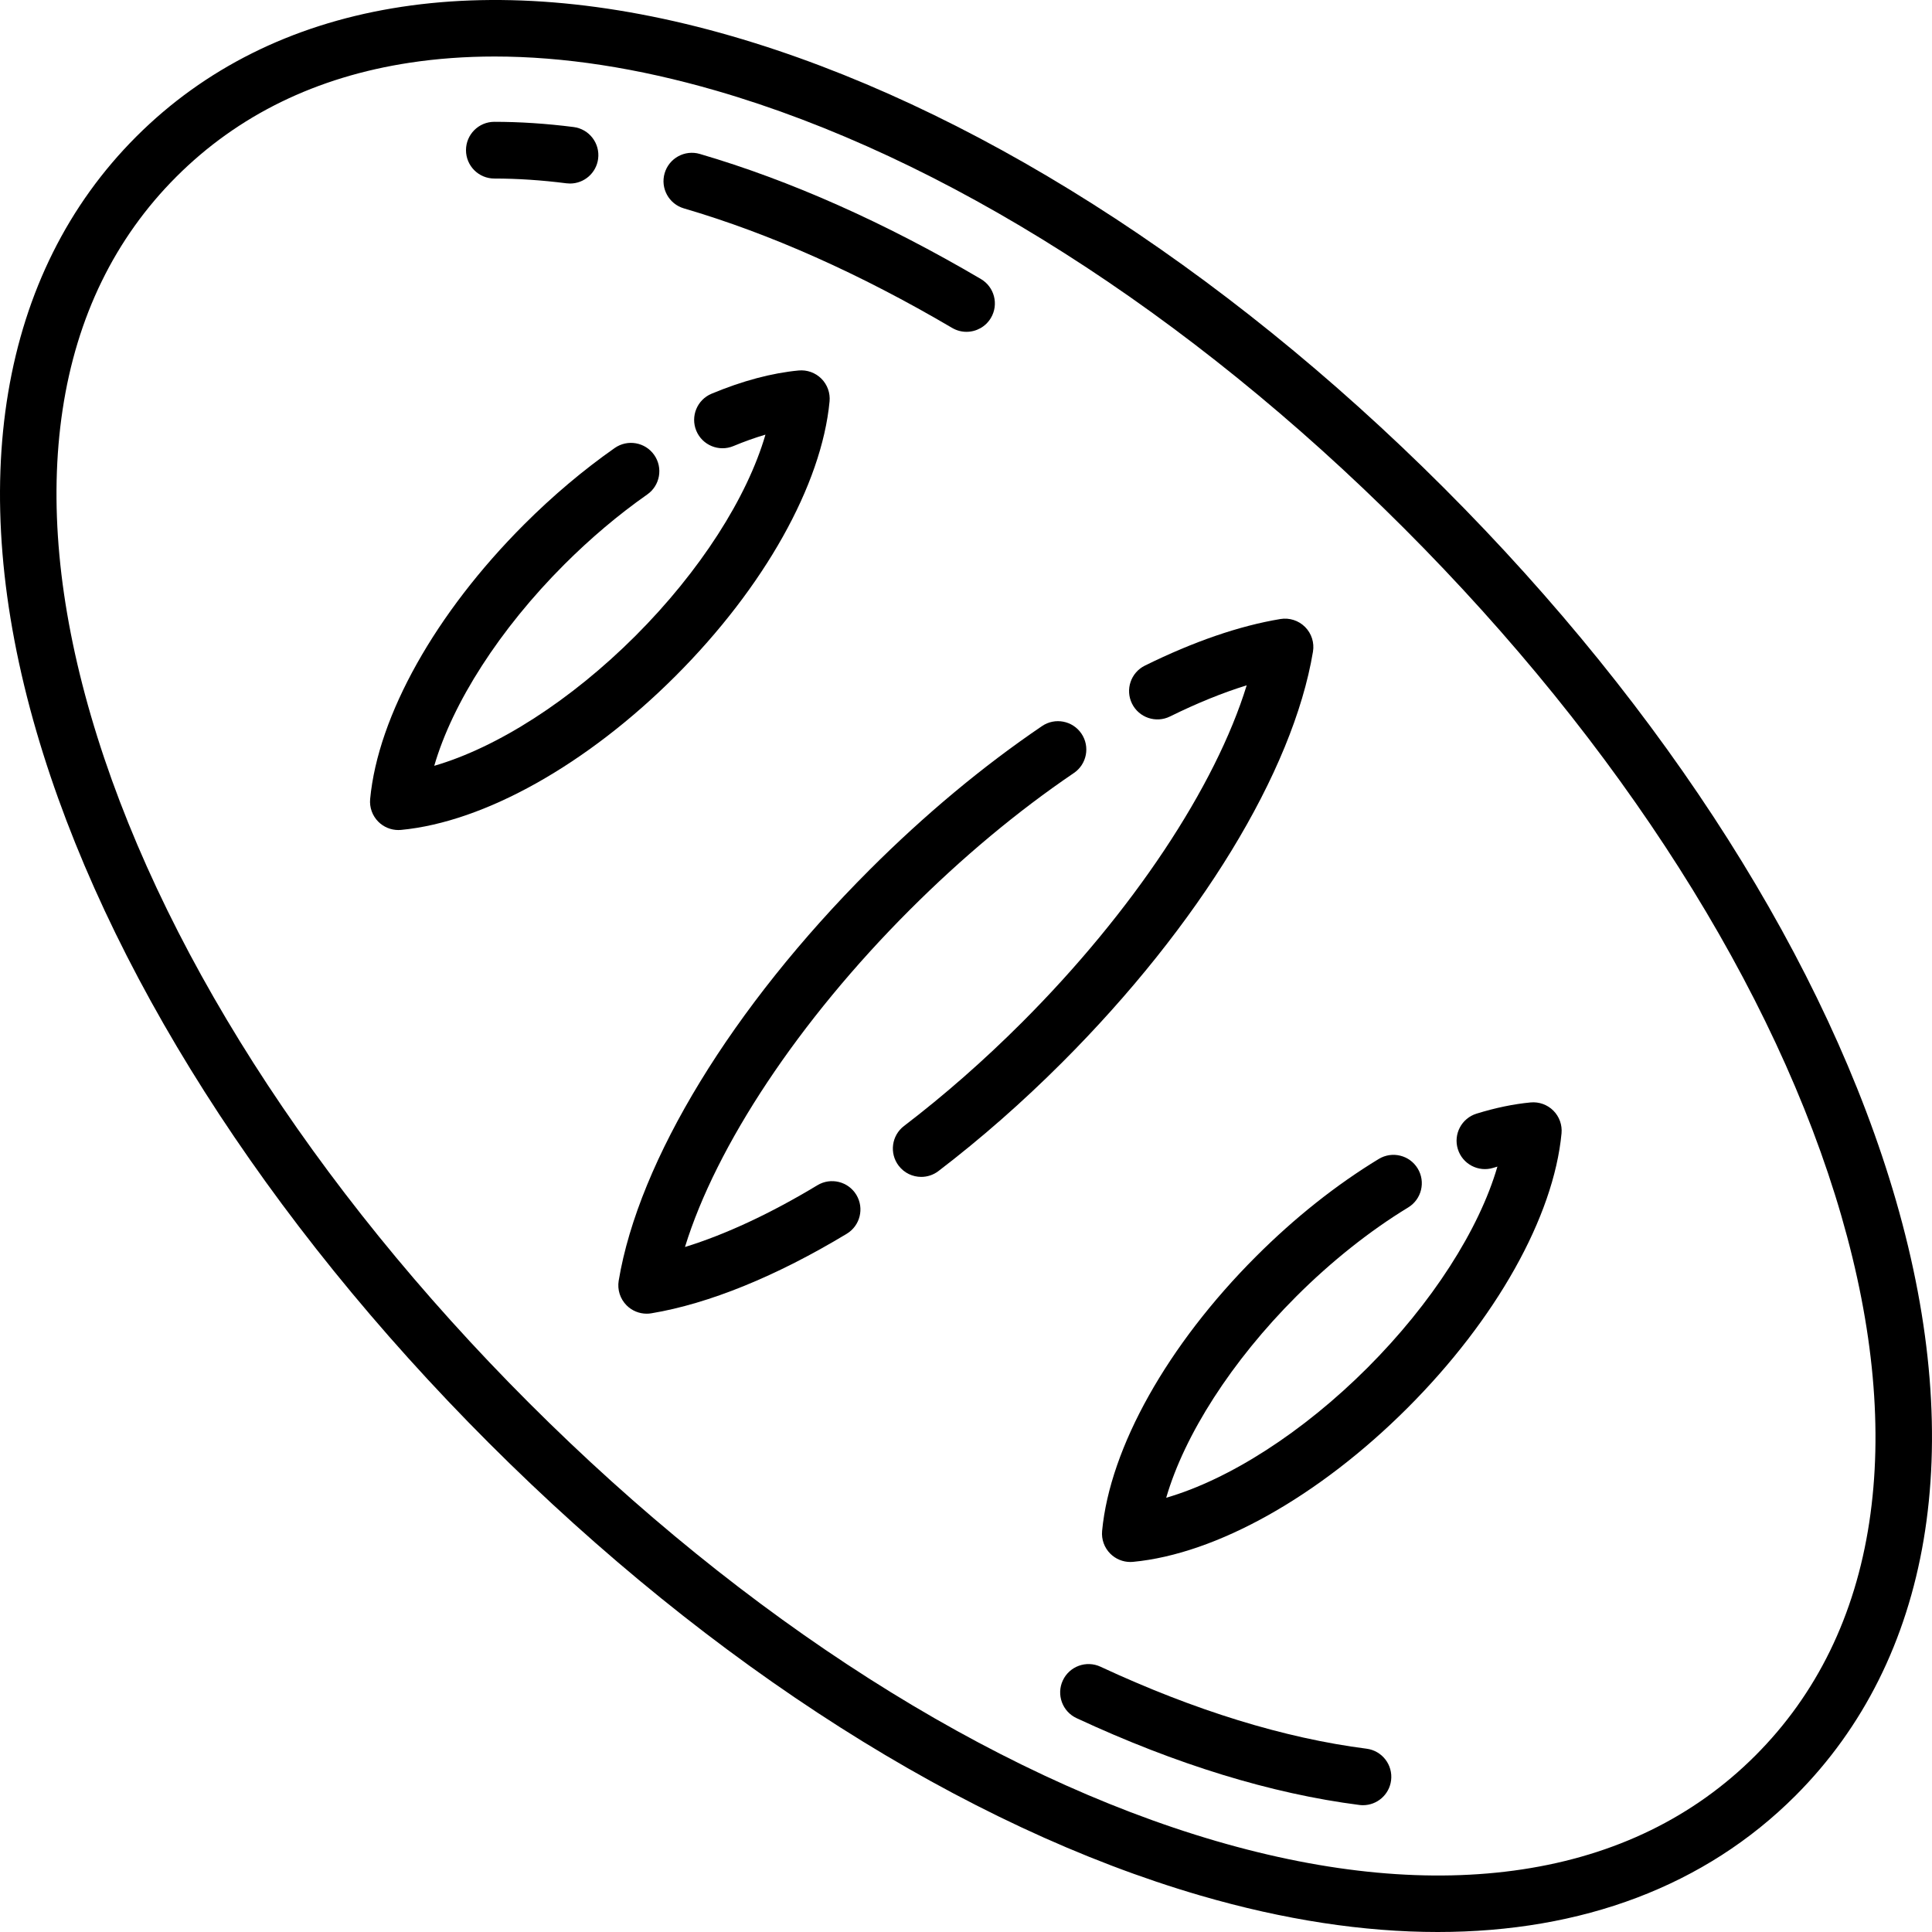
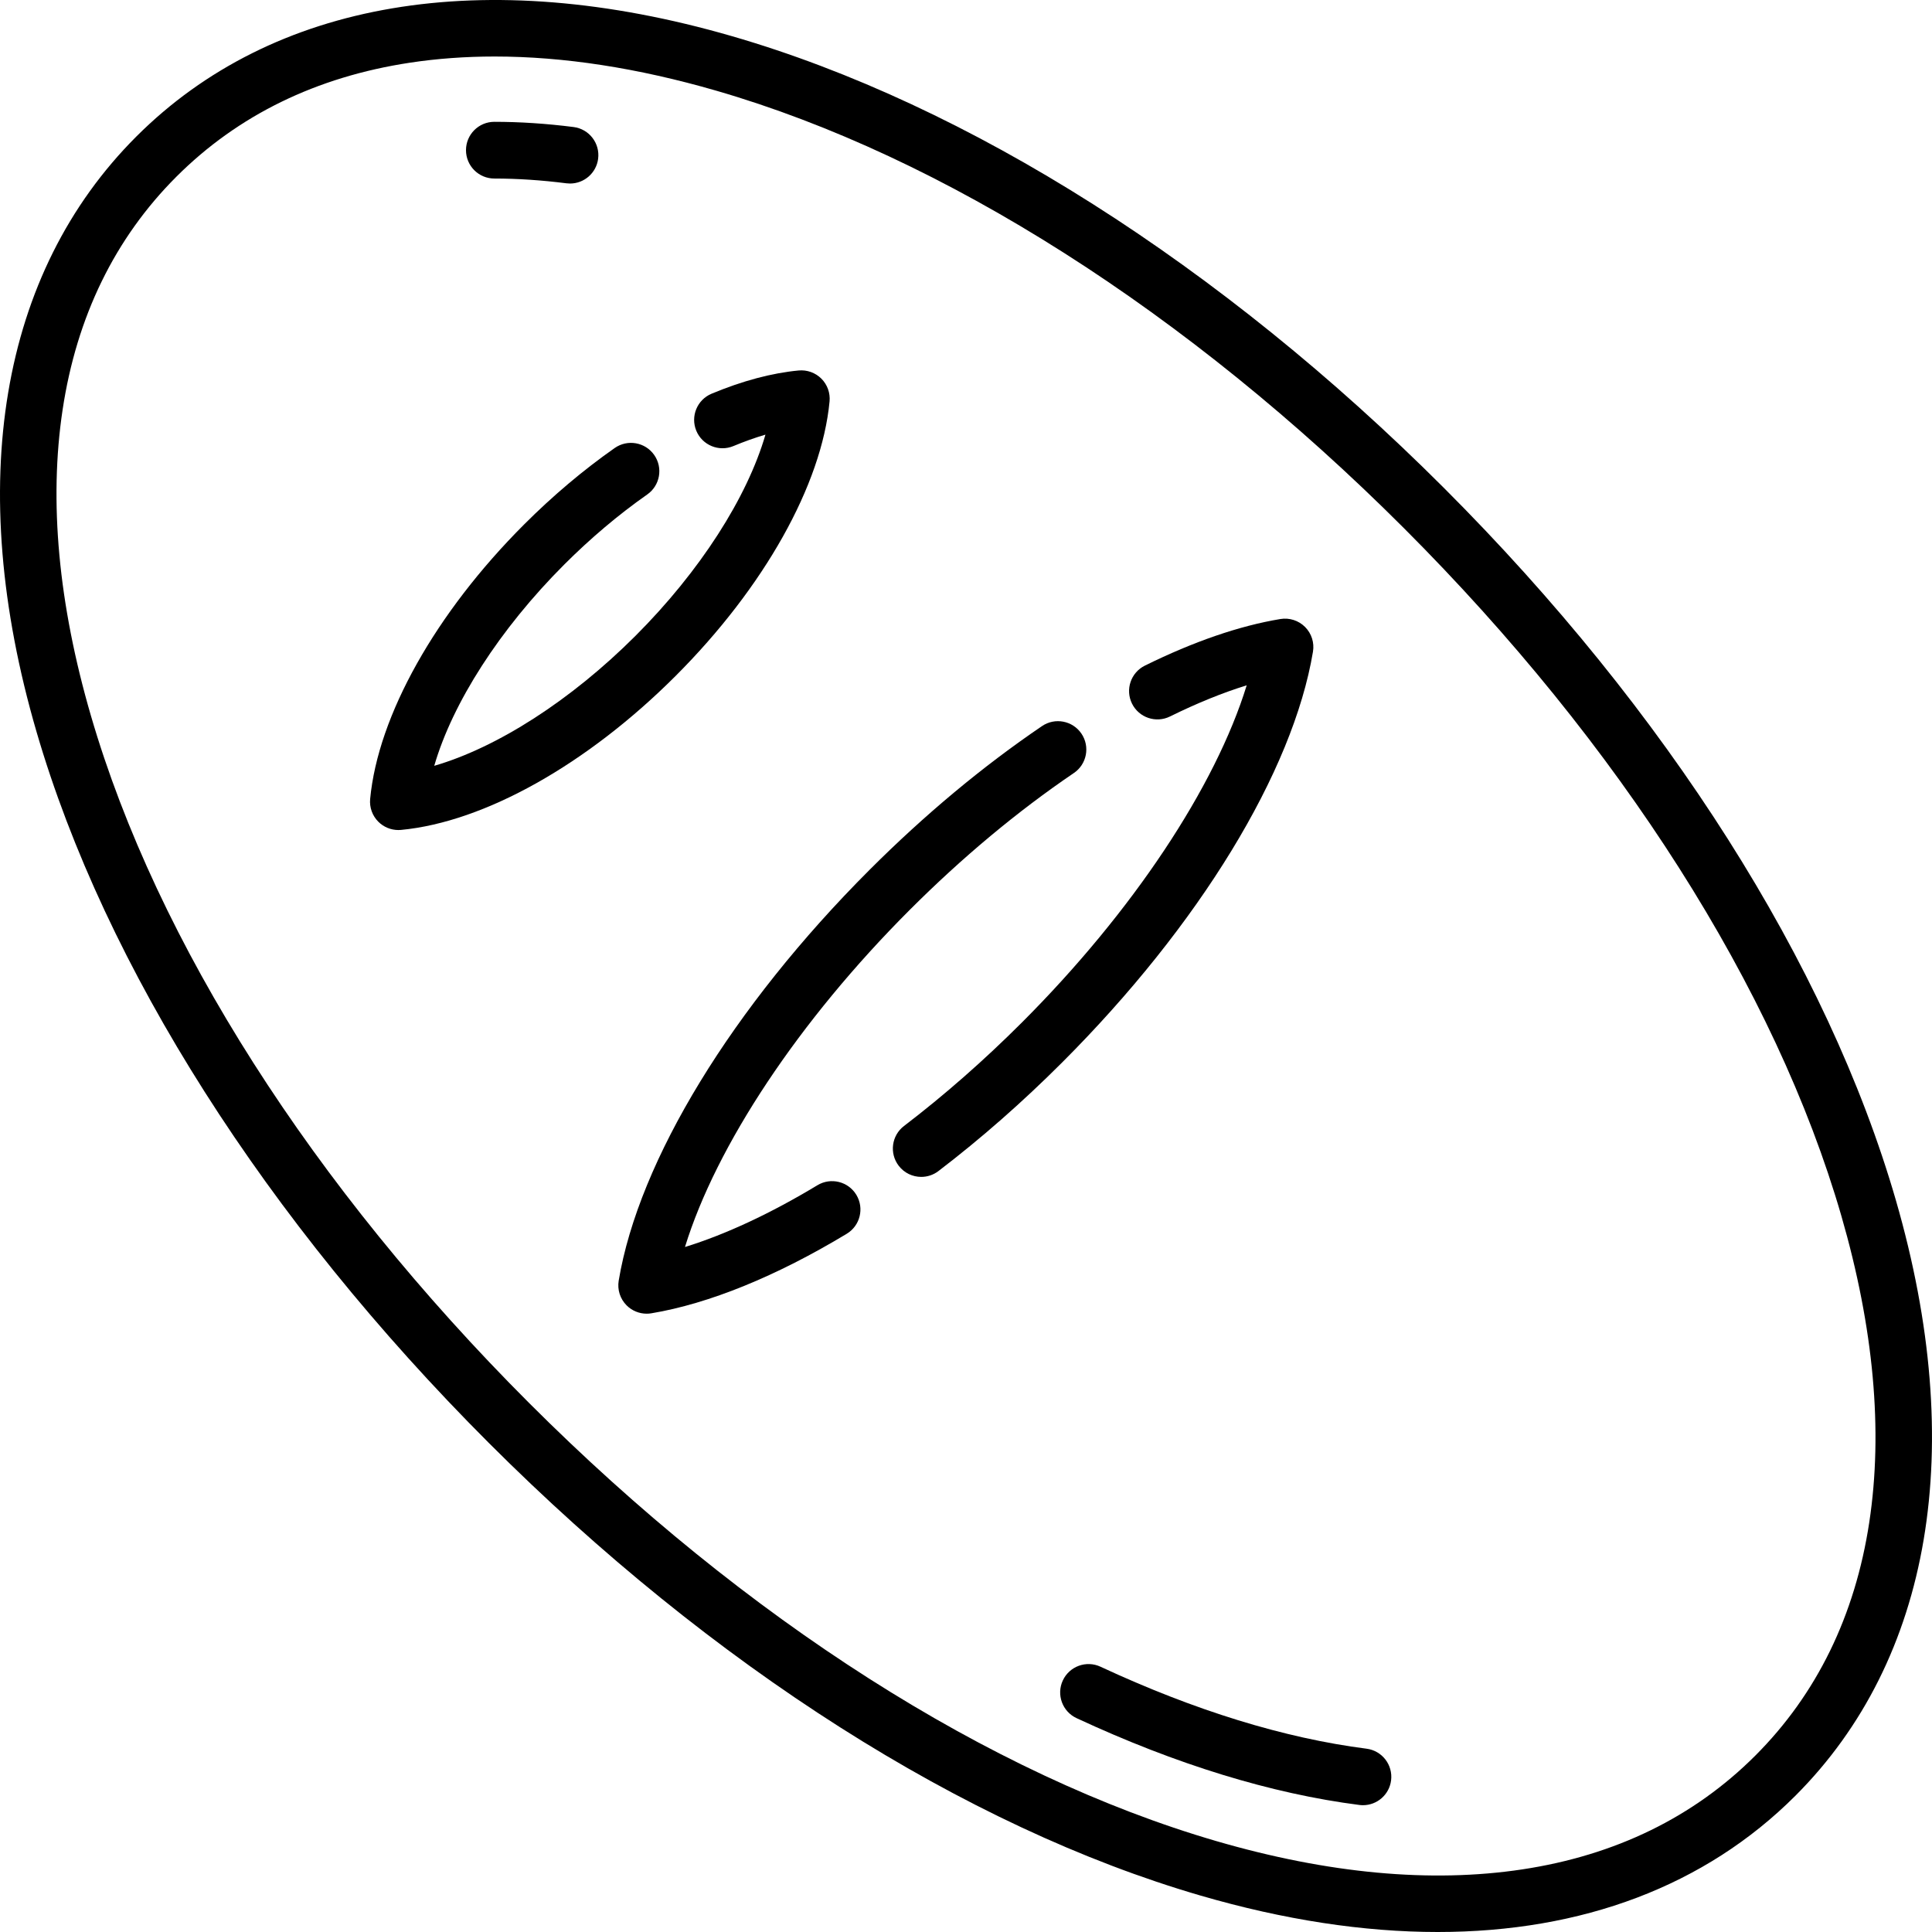
<svg xmlns="http://www.w3.org/2000/svg" version="1.1" id="Capa_1" x="0px" y="0px" viewBox="0 0 510.902 510.902" style="enable-background:new 0 0 510.902 510.902;" xml:space="preserve">
  <g>
    <path d="M501.354,317.407c-18.079-62.482-60.519-129.376-119.501-188.358C322.871,70.066,255.978,27.626,193.496,9.547   C128.034-9.394,72.112,0.044,36.034,36.123C-0.027,72.184-9.404,128.049,9.632,193.427   c18.147,62.327,60.646,129.156,119.667,188.177c59.021,59.021,125.85,101.52,188.177,119.667   c22.13,6.443,43.165,9.631,62.716,9.631c38.207,0,70.732-12.179,94.587-36.034C510.857,438.789,520.295,382.869,501.354,317.407z    M494.318,402.536c-3.748,24.702-13.891,45.469-30.146,61.725c-16.251,16.251-36.999,26.376-61.665,30.092   c-24.106,3.633-51.306,1.115-80.839-7.485c-59.945-17.454-124.497-58.604-181.764-115.872   C82.638,313.73,41.487,249.178,24.034,189.234c-8.599-29.533-11.117-56.731-7.485-80.839c3.716-24.667,13.841-45.414,30.092-61.665   c16.256-16.256,37.023-26.398,61.726-30.146c7.212-1.094,14.699-1.64,22.442-1.64c18.184,0,37.778,3.012,58.518,9.014   c60.091,17.387,124.698,58.477,181.921,115.699c57.222,57.222,98.312,121.83,115.698,181.921   C495.502,351.148,497.982,378.387,494.318,402.536z" />
    <path d="M347.206,172.326c0.397-2.388-0.383-4.821-2.095-6.533s-4.146-2.492-6.533-2.095c-10.865,1.806-22.918,5.951-35.823,12.32   c-3.714,1.833-5.24,6.33-3.407,10.044c1.833,3.714,6.33,5.239,10.044,3.407c7.142-3.524,13.927-6.279,20.286-8.24   c-8.243,26.787-30.1,59.816-59.412,89.127c-10.018,10.018-20.517,19.237-31.207,27.403c-3.292,2.514-3.922,7.221-1.407,10.513   c1.476,1.933,3.708,2.948,5.965,2.948c1.587,0,3.188-0.502,4.547-1.541c11.217-8.568,22.221-18.229,32.708-28.716   C317.126,244.709,341.923,204.098,347.206,172.326z" />
    <path d="M216.157,313.426c-12.404,7.489-24.304,13.027-35.02,16.334c8.244-26.786,30.101-59.813,59.41-89.124   c13.921-13.92,28.534-26.107,43.434-36.222c3.427-2.326,4.319-6.99,1.993-10.417c-2.326-3.427-6.99-4.32-10.417-1.993   c-15.68,10.645-31.027,23.438-45.615,38.025c-36.253,36.253-61.05,76.865-66.333,108.637c-0.397,2.388,0.383,4.821,2.095,6.533   c1.418,1.418,3.331,2.197,5.303,2.197c0.409,0,0.821-0.033,1.23-0.102c15.208-2.529,33.076-9.8,51.673-21.029   c3.546-2.141,4.685-6.751,2.544-10.297C224.313,312.425,219.704,311.285,216.157,313.426z" />
-     <path d="M404.758,291.53c-4.506,0.426-9.315,1.423-14.295,2.964c-3.957,1.225-6.172,5.425-4.948,9.382   c1.224,3.958,5.428,6.169,9.382,4.948c0.361-0.112,0.721-0.22,1.079-0.325c-4.834,16.635-17.305,36.137-34.366,53.199   c-17.068,17.068-36.579,29.542-53.218,34.372c4.83-16.64,17.304-36.15,34.372-53.218c9.245-9.245,19.487-17.39,29.62-23.553   c3.539-2.153,4.662-6.767,2.51-10.306c-2.152-3.538-6.766-4.663-10.306-2.51c-11.298,6.873-22.209,15.541-32.43,25.762   c-23.408,23.407-38.629,50.548-40.715,72.601c-0.21,2.226,0.583,4.429,2.164,6.01c1.413,1.413,3.324,2.197,5.303,2.197   c0.235,0,0.471-0.011,0.707-0.033c22.052-2.086,49.193-17.307,72.601-40.715s38.629-50.549,40.715-72.601   c0.21-2.226-0.583-4.429-2.163-6.01S406.981,291.321,404.758,291.53z" />
    <path d="M219.372,106.145c0.21-2.226-0.583-4.429-2.164-6.01c-1.581-1.581-3.784-2.369-6.009-2.164   c-7.121,0.674-14.868,2.741-23.027,6.144c-3.823,1.595-5.629,5.986-4.035,9.809c1.594,3.823,5.987,5.628,9.809,4.035   c2.919-1.217,5.748-2.226,8.471-3.022c-4.833,16.636-17.304,36.14-34.367,53.203c-17.068,17.068-36.579,29.542-53.218,34.372   c4.83-16.64,17.304-36.15,34.372-53.218c6.969-6.969,14.357-13.206,21.959-18.538c3.391-2.378,4.212-7.056,1.833-10.447   s-7.054-4.212-10.447-1.833c-8.312,5.829-16.37,12.629-23.952,20.211c-23.408,23.408-38.629,50.548-40.715,72.601   c-0.21,2.226,0.583,4.429,2.164,6.01c1.413,1.413,3.324,2.197,5.303,2.197c0.235,0,0.471-0.011,0.707-0.033   c22.053-2.086,49.194-17.307,72.601-40.715C202.065,155.338,217.286,128.197,219.372,106.145z" />
-     <path d="M180.85,55.105c22.724,6.656,46.59,17.29,70.935,31.607c1.194,0.702,2.503,1.036,3.795,1.036   c2.57,0,5.074-1.323,6.472-3.699c2.1-3.571,0.908-8.167-2.663-10.267c-25.409-14.943-50.415-26.07-74.323-33.073   c-3.974-1.164-8.141,1.114-9.306,5.089C174.596,49.775,176.875,53.941,180.85,55.105z" />
    <path d="M361.375,462.429c-21.767-2.792-45.439-10.087-70.358-21.68c-3.757-1.746-8.216-0.119-9.964,3.637   c-1.747,3.756-0.119,8.216,3.637,9.964c26.319,12.244,51.478,19.968,74.776,22.957c0.324,0.042,0.646,0.062,0.964,0.062   c3.717,0,6.944-2.762,7.43-6.546C368.386,466.714,365.483,462.956,361.375,462.429z" />
    <path d="M130.727,47.214c6.098,0,12.509,0.423,19.056,1.259c0.322,0.041,0.642,0.061,0.958,0.061c3.719,0,6.947-2.765,7.431-6.552   c0.524-4.109-2.382-7.865-6.491-8.389c-7.174-0.915-14.223-1.379-20.953-1.379c-4.142,0-7.5,3.358-7.5,7.5   S126.585,47.214,130.727,47.214z" />
  </g>
  <g>
</g>
  <g>
</g>
  <g>
</g>
  <g>
</g>
  <g>
</g>
  <g>
</g>
  <g>
</g>
  <g>
</g>
  <g>
</g>
  <g>
</g>
  <g>
</g>
  <g>
</g>
  <g>
</g>
  <g>
</g>
  <g>
</g>
</svg>